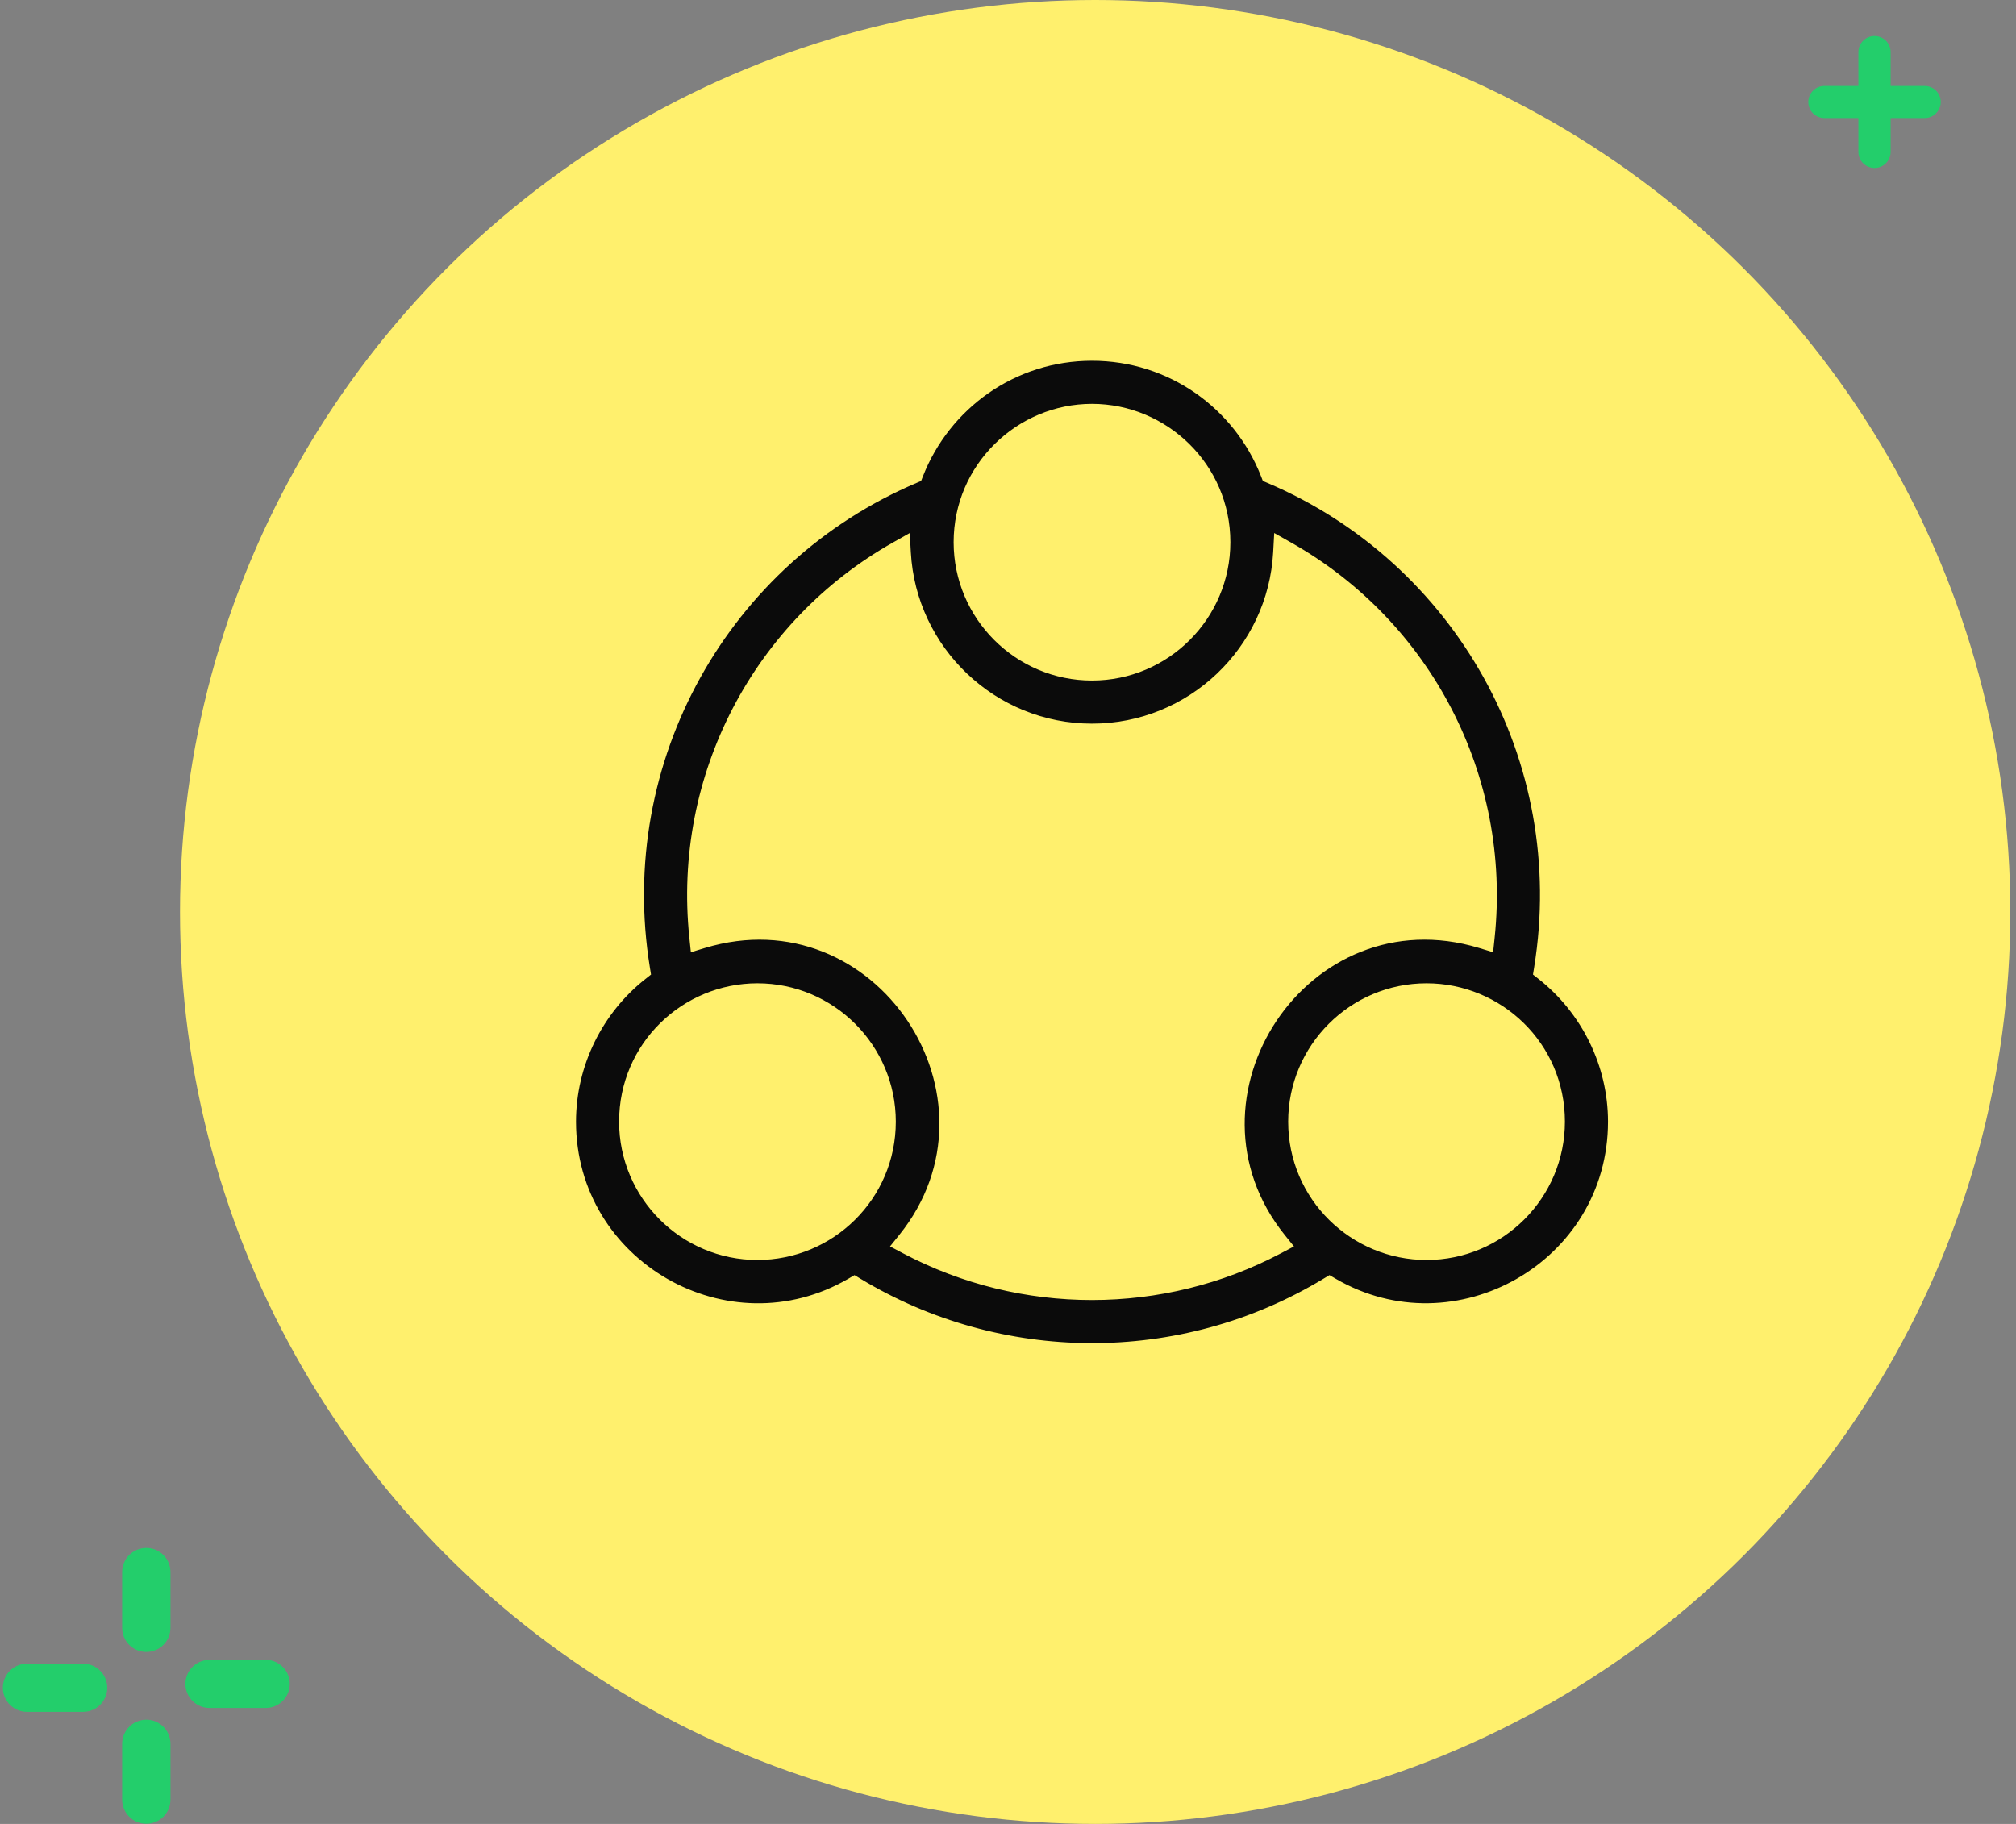
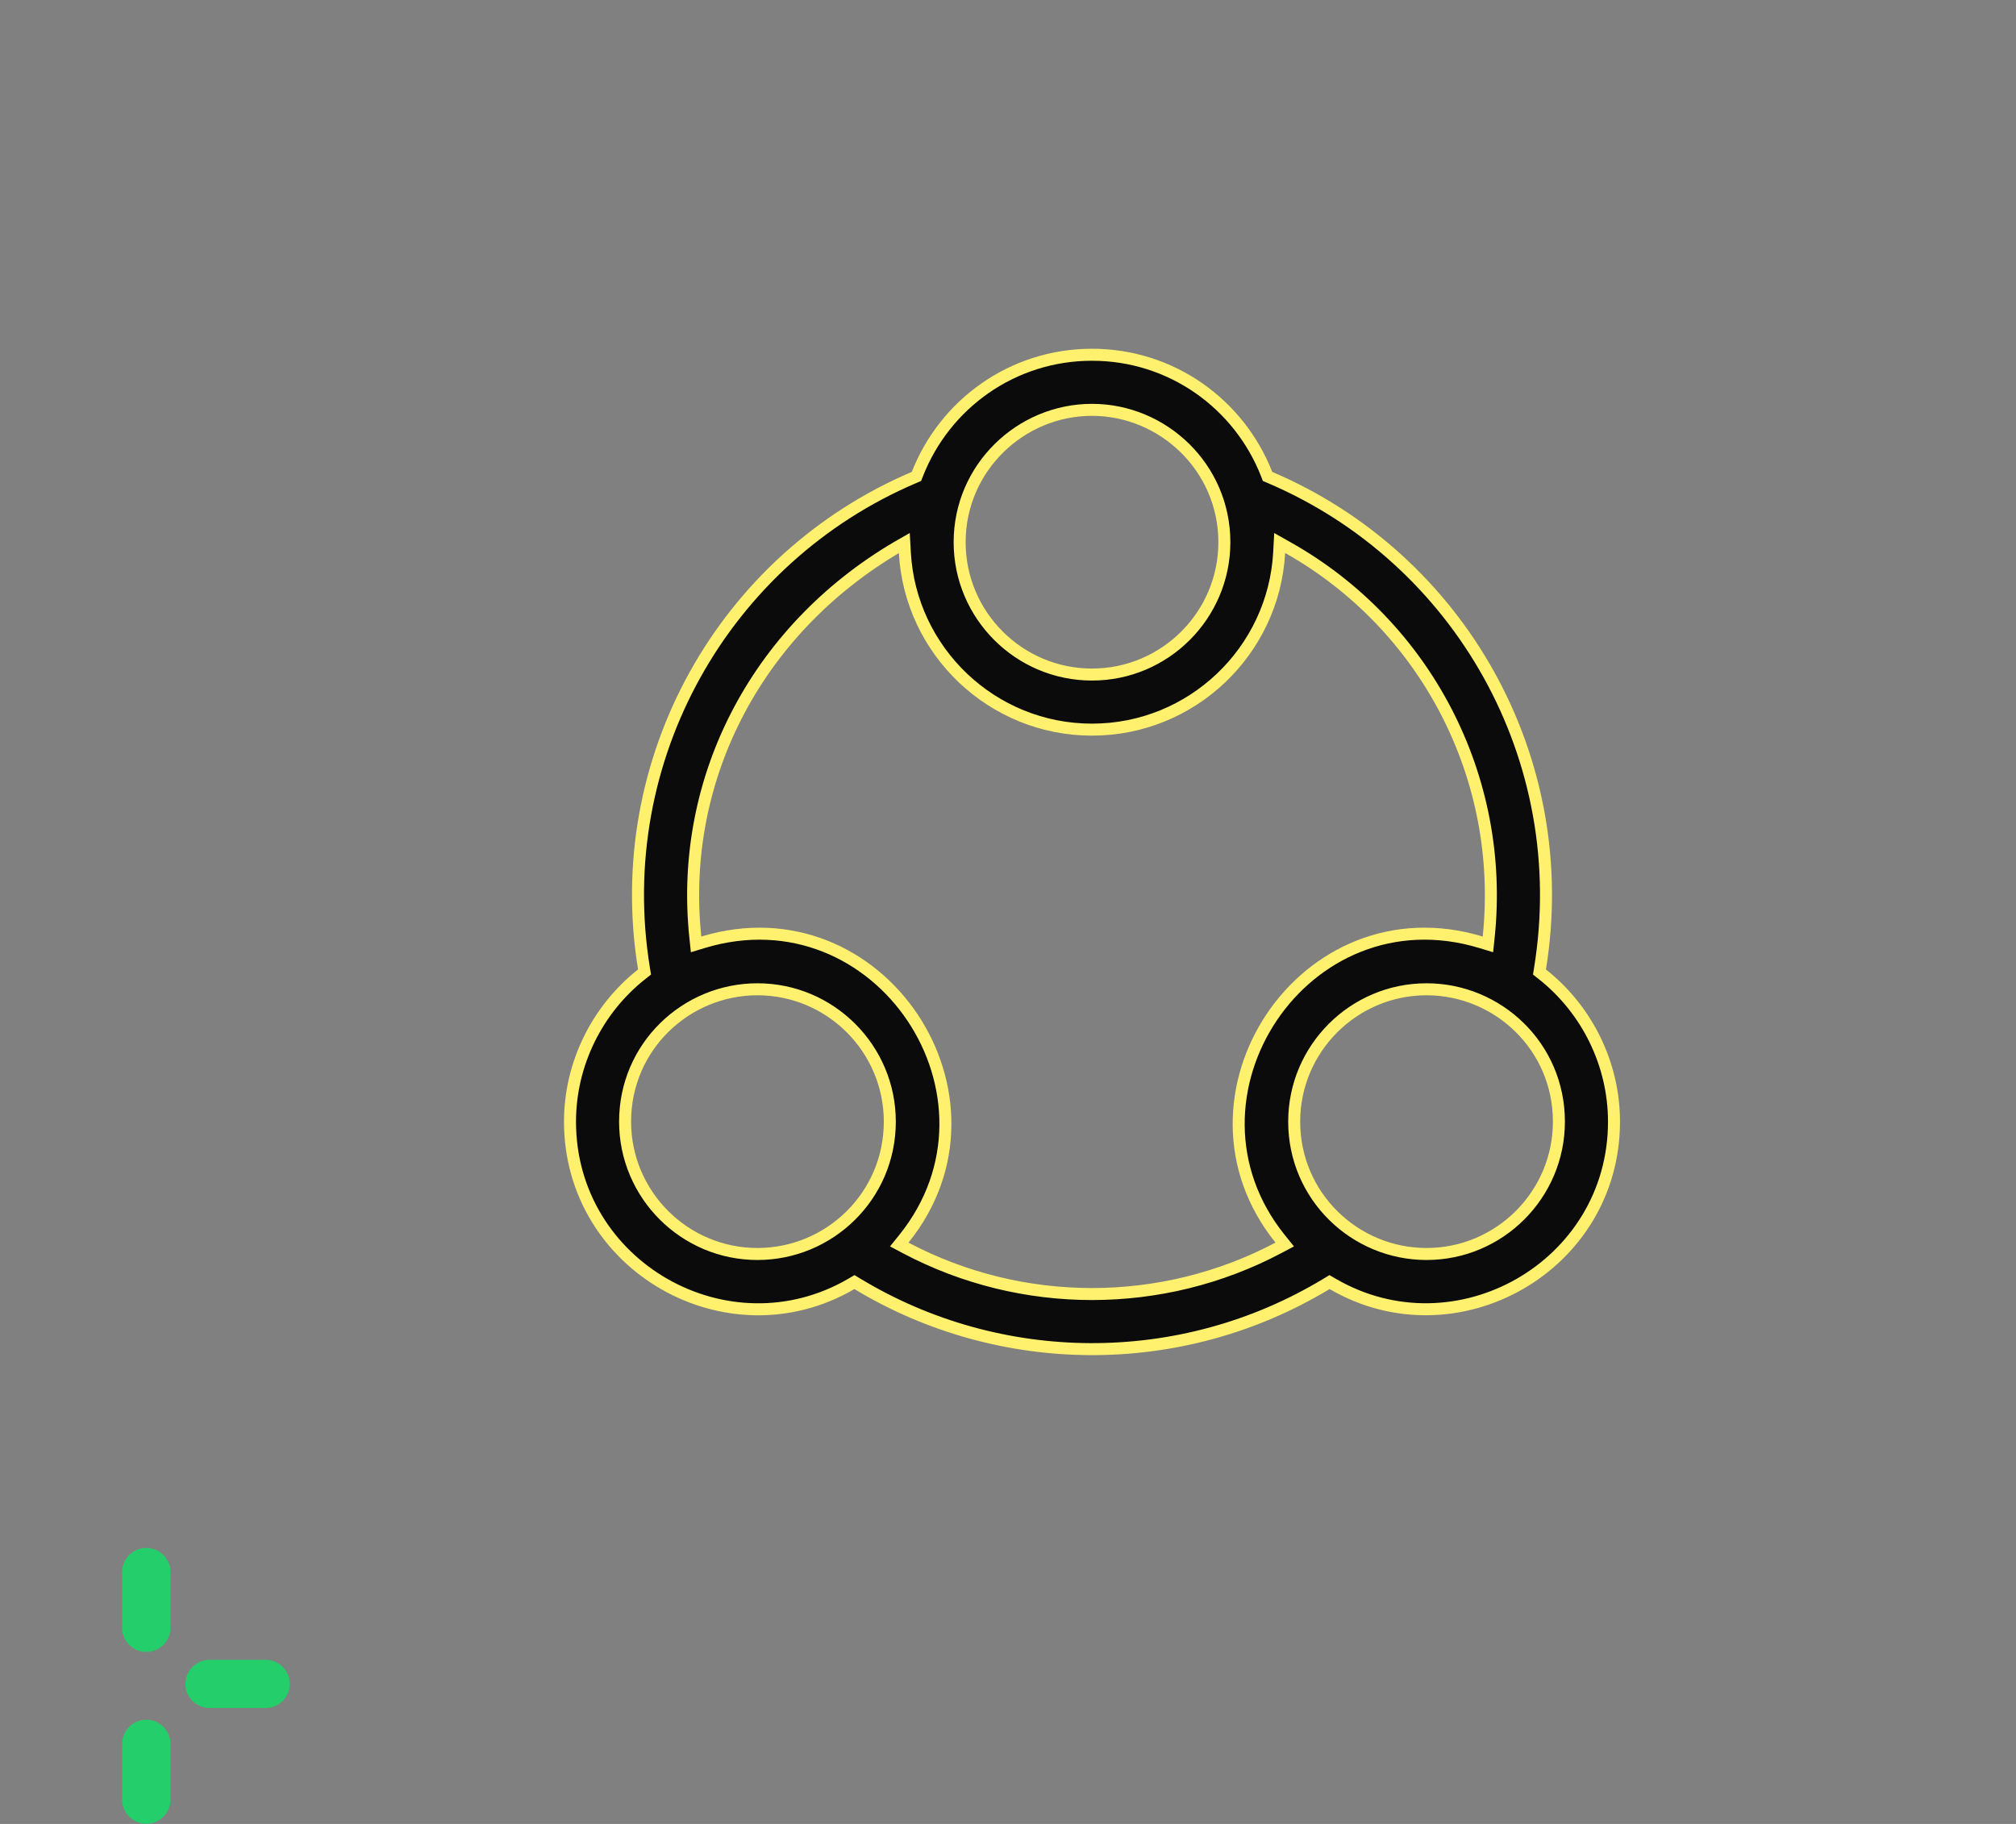
<svg xmlns="http://www.w3.org/2000/svg" width="168" height="152" viewBox="0 0 168 152" fill="none">
  <rect x="0" y="0" width="168" height="152" fill="#808080" stroke="none" />
-   <path d="M160.386 7.162H157.553V4.338C157.553 3.599 156.952 3 156.211 3C155.469 3 154.867 3.599 154.867 4.338V7.162H152.034C151.293 7.162 150.691 7.761 150.691 8.5C150.691 9.239 151.293 9.838 152.034 9.838H154.867V12.662C154.867 13.401 155.468 14 156.211 14C156.952 14 157.553 13.401 157.553 12.662V9.838H160.386C161.127 9.838 161.73 9.239 161.73 8.5C161.73 7.761 161.127 7.162 160.386 7.162Z" fill="#23CE6B" />
  <path d="M12.191 143.316C11.079 143.316 10.177 144.214 10.177 145.323V149.98C10.177 151.089 11.079 151.987 12.191 151.987C13.303 151.987 14.205 151.089 14.205 149.98V145.323C14.205 144.214 13.303 143.316 12.191 143.316Z" fill="#23CE6B" />
-   <path d="M6.922 138.646H2.25C1.138 138.646 0.236 139.545 0.236 140.653C0.236 141.762 1.138 142.66 2.25 142.66H6.922C8.034 142.66 8.936 141.762 8.936 140.653C8.936 139.545 8.032 138.646 6.922 138.646Z" fill="#23CE6B" />
  <path d="M12.191 129C11.079 129 10.177 129.899 10.177 131.007V135.661C10.177 136.769 11.079 137.668 12.191 137.668C13.303 137.668 14.205 136.769 14.205 135.661V131.007C14.205 129.899 13.303 129 12.191 129Z" fill="#23CE6B" />
  <path d="M22.135 138.325H17.464C16.351 138.325 15.45 139.223 15.45 140.332C15.45 141.44 16.351 142.339 17.464 142.339H22.135C23.247 142.339 24.149 141.44 24.149 140.332C24.149 139.223 23.247 138.325 22.135 138.325Z" fill="#23CE6B" />
-   <ellipse cx="91.264" cy="76" rx="76.264" ry="76" fill="#FFF06D" />
-   <path d="M128.336 80.714L128.289 81.005L128.52 81.187C132.247 84.123 134.5 88.677 134.5 93.474C134.5 105.552 121.337 112.986 111.05 106.993L110.794 106.844L110.54 106.997C98.357 114.362 83.25 114.125 71.46 106.999L71.206 106.845L70.95 106.995C60.642 112.999 47.5 105.531 47.5 93.474C47.5 88.678 49.752 84.125 53.48 81.187L53.711 81.005L53.664 80.714C50.826 63.242 60.365 46.518 76.177 39.787L76.37 39.705L76.447 39.51C78.735 33.666 84.381 29.564 91 29.564C97.631 29.564 103.268 33.675 105.553 39.509L105.629 39.705L105.823 39.787C121.627 46.514 131.175 63.233 128.336 80.714ZM106.526 103.997L107.061 103.714L106.681 103.242C97.208 91.48 108.657 74.054 123.414 78.526L123.993 78.702L124.056 78.1C125.451 64.767 118.792 52.108 107.341 45.647L106.641 45.252L106.597 46.055C106.144 54.265 99.321 60.806 91 60.806C82.679 60.806 75.857 54.265 75.404 46.055L75.359 45.252L74.659 45.647C63.318 52.046 56.537 64.648 57.944 78.1L58.007 78.702L58.586 78.526C73.323 74.061 84.815 91.459 75.319 103.242L74.938 103.714L75.474 103.998C85.164 109.127 96.85 109.119 106.526 103.997ZM102.03 45.185C102.03 38.975 96.937 34.155 91 34.155C85.028 34.155 79.97 39.009 79.97 45.185C79.97 51.267 84.918 56.215 91 56.215C97.082 56.215 102.03 51.268 102.03 45.185ZM52.091 93.474C52.091 99.556 57.039 104.504 63.121 104.504C69.116 104.504 74.151 99.674 74.151 93.474C74.151 87.392 69.203 82.444 63.121 82.444C57.163 82.444 52.091 87.228 52.091 93.474ZM107.849 93.474C107.849 99.676 112.893 104.504 118.879 104.504C124.961 104.504 129.909 99.556 129.909 93.474C129.909 87.213 124.823 82.444 118.879 82.444C112.797 82.444 107.849 87.392 107.849 93.474Z" fill="#0B0B0B" stroke="#FFF06D" />
+   <path d="M128.336 80.714L128.289 81.005L128.52 81.187C132.247 84.123 134.5 88.677 134.5 93.474C134.5 105.552 121.337 112.986 111.05 106.993L110.794 106.844L110.54 106.997C98.357 114.362 83.25 114.125 71.46 106.999L71.206 106.845L70.95 106.995C60.642 112.999 47.5 105.531 47.5 93.474C47.5 88.678 49.752 84.125 53.48 81.187L53.711 81.005L53.664 80.714C50.826 63.242 60.365 46.518 76.177 39.787L76.37 39.705L76.447 39.51C78.735 33.666 84.381 29.564 91 29.564C97.631 29.564 103.268 33.675 105.553 39.509L105.629 39.705L105.823 39.787C121.627 46.514 131.175 63.233 128.336 80.714ZM106.526 103.997L107.061 103.714L106.681 103.242C97.208 91.48 108.657 74.054 123.414 78.526L123.993 78.702L124.056 78.1C125.451 64.767 118.792 52.108 107.341 45.647L106.641 45.252L106.597 46.055C106.144 54.265 99.321 60.806 91 60.806C82.679 60.806 75.857 54.265 75.404 46.055L75.359 45.252C63.318 52.046 56.537 64.648 57.944 78.1L58.007 78.702L58.586 78.526C73.323 74.061 84.815 91.459 75.319 103.242L74.938 103.714L75.474 103.998C85.164 109.127 96.85 109.119 106.526 103.997ZM102.03 45.185C102.03 38.975 96.937 34.155 91 34.155C85.028 34.155 79.97 39.009 79.97 45.185C79.97 51.267 84.918 56.215 91 56.215C97.082 56.215 102.03 51.268 102.03 45.185ZM52.091 93.474C52.091 99.556 57.039 104.504 63.121 104.504C69.116 104.504 74.151 99.674 74.151 93.474C74.151 87.392 69.203 82.444 63.121 82.444C57.163 82.444 52.091 87.228 52.091 93.474ZM107.849 93.474C107.849 99.676 112.893 104.504 118.879 104.504C124.961 104.504 129.909 99.556 129.909 93.474C129.909 87.213 124.823 82.444 118.879 82.444C112.797 82.444 107.849 87.392 107.849 93.474Z" fill="#0B0B0B" stroke="#FFF06D" />
</svg>